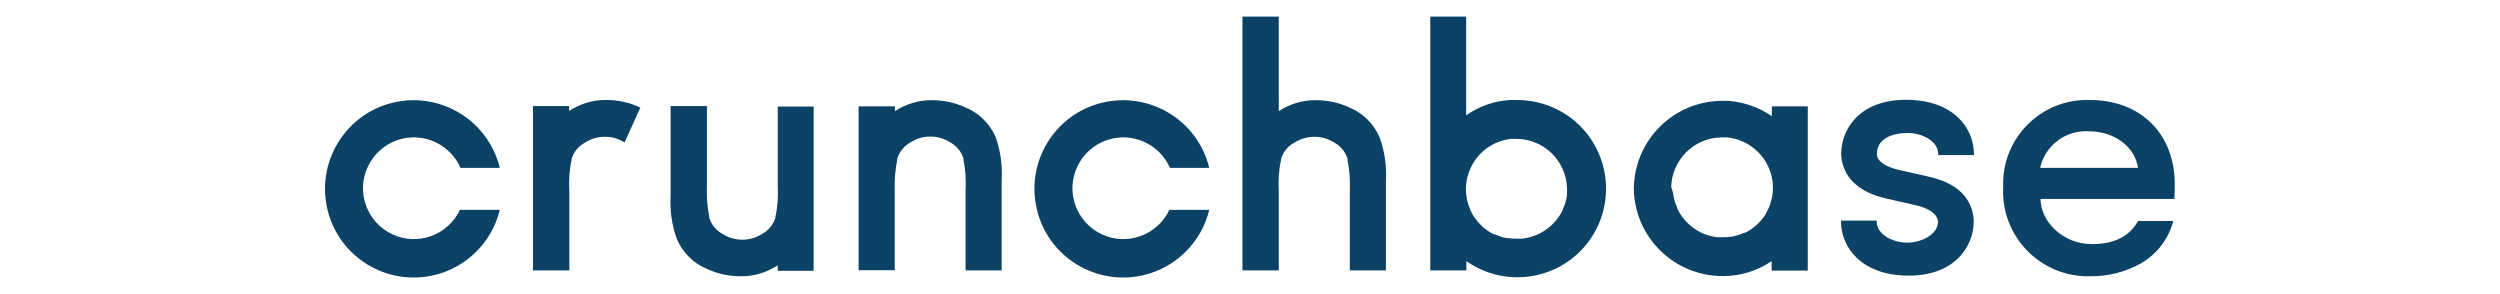
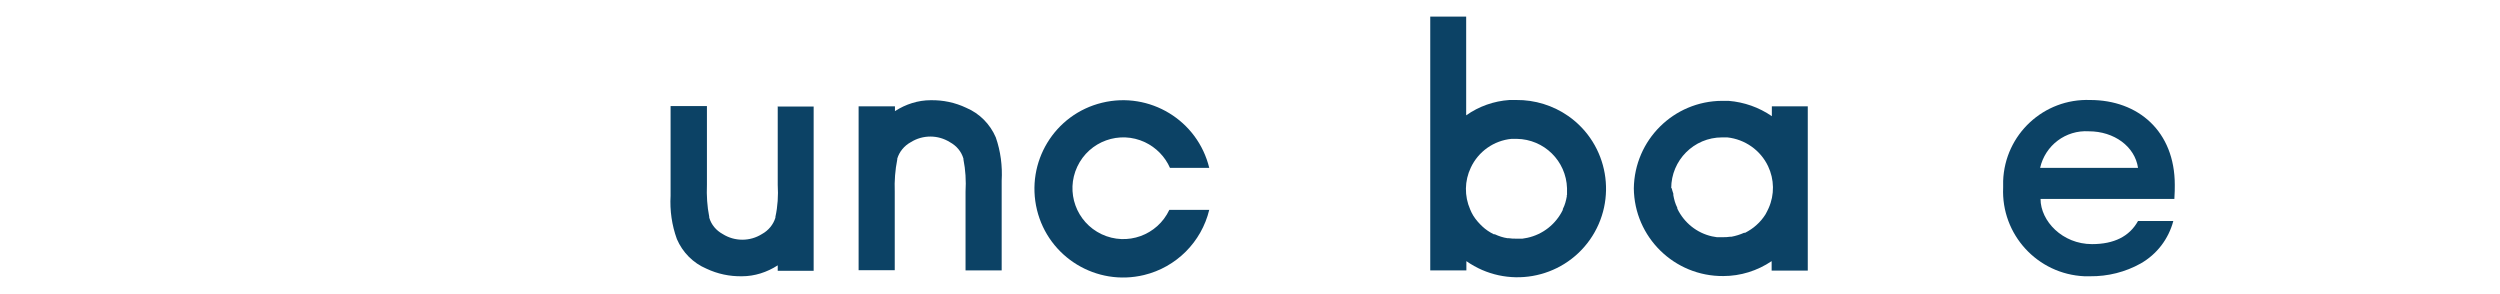
<svg xmlns="http://www.w3.org/2000/svg" id="Layer_1" data-name="Layer 1" version="1.1" viewBox="0 0 119 14">
  <defs>
    <style>
      .cls-1 {
        fill: #0c4265;
        stroke-width: 0px;
      }
    </style>
  </defs>
  <path class="cls-1" d="M103.52,8.8c0-2.55-1.74-4.04-4.03-4.04-2.21-.08-4.06,1.64-4.14,3.85,0,.11,0,.21,0,.32-.1,2.23,1.63,4.12,3.87,4.22.09,0,.18,0,.27,0,.84.01,1.68-.2,2.41-.61.77-.44,1.32-1.16,1.55-2.02h-1.68c-.41.74-1.15,1.1-2.19,1.1-1.41,0-2.45-1.1-2.45-2.15h6.37c.02-.3.02-.49.02-.68ZM97.11,7.99c.24-1.07,1.22-1.81,2.32-1.74,1.2,0,2.19.72,2.34,1.74h-4.66Z" />
-   <path class="cls-1" d="M21.89,9.99c-.57,1.21-2.01,1.73-3.22,1.16s-1.73-2.01-1.16-3.22c.57-1.21,2.01-1.73,3.22-1.16.53.25.96.69,1.19,1.22h1.87c-.55-2.26-2.83-3.65-5.1-3.1-2.26.55-3.65,2.83-3.1,5.1.55,2.26,2.83,3.65,5.1,3.1,1.53-.37,2.73-1.57,3.1-3.1h-1.9Z" />
-   <path class="cls-1" d="M30.48,5.12c-.53-.25-1.1-.37-1.69-.36-.6,0-1.19.19-1.7.52v-.23h-1.72v7.82h1.73v-3.75c-.03-.51,0-1.02.11-1.52v-.04c.1-.34.34-.62.65-.78.57-.36,1.3-.36,1.87,0l.75-1.66Z" />
  <path class="cls-1" d="M37.02,5.05v3.75c.03.51,0,1.02-.11,1.52v.04c-.1.33-.33.61-.64.78-.57.36-1.3.36-1.87,0-.31-.17-.54-.44-.64-.78v-.04c-.1-.5-.13-1.01-.11-1.52v-3.75h-1.73v4.27c-.04.7.06,1.4.3,2.06.27.63.77,1.14,1.41,1.41.53.25,1.1.37,1.69.36.6,0,1.19-.19,1.7-.52v.26h1.71v-7.82h-1.7Z" />
  <path class="cls-1" d="M42.59,12.87v-3.75c-.02-.51.02-1.03.12-1.53v-.04c.1-.33.33-.61.64-.78.57-.36,1.3-.36,1.87,0,.31.17.54.44.64.78v.04c.1.5.13,1.02.1,1.53v3.75h1.72v-4.27c.04-.7-.05-1.4-.28-2.06-.27-.63-.77-1.14-1.41-1.41-.53-.25-1.1-.37-1.69-.36-.6,0-1.19.19-1.7.52v-.23h-1.73v7.8h1.72Z" />
  <path class="cls-1" d="M55.66,9.99c-.57,1.21-2.01,1.73-3.22,1.16-1.21-.57-1.73-2.01-1.16-3.22.57-1.21,2.01-1.73,3.22-1.16.53.25.96.69,1.19,1.22h1.87c-.55-2.26-2.83-3.65-5.1-3.1s-3.65,2.83-3.1,5.1c.55,2.26,2.83,3.65,5.1,3.1,1.53-.37,2.73-1.57,3.1-3.1h-1.9Z" />
-   <path class="cls-1" d="M60.87,12.87v-3.75c-.03-.51,0-1.02.11-1.52v-.04c.1-.34.34-.62.65-.78.57-.36,1.3-.36,1.87,0,.31.17.54.44.64.78v.04c.1.5.13,1.01.11,1.52v3.75h1.72v-4.27c.04-.7-.06-1.4-.3-2.06-.27-.63-.77-1.14-1.41-1.41-.53-.25-1.1-.37-1.69-.36-.6,0-1.19.19-1.7.52V.79h-1.73v12.08h1.72Z" />
  <path class="cls-1" d="M72.16,4.76h-.31c-.74.05-1.45.3-2.06.73V.79h-1.71v12.08h1.72v-.44c1.91,1.34,4.54.88,5.88-1.02,1.34-1.91.88-4.54-1.02-5.88-.73-.51-1.6-.78-2.49-.77ZM74.58,9.28v.07c-.02.1-.04.2-.07.3h0c-.03.1-.07.21-.12.3v.04c-.33.68-.95,1.17-1.69,1.33h0l-.23.04h-.05c-.09,0-.18,0-.26,0h0c-.11,0-.22,0-.33-.02h-.07c-.21-.03-.42-.1-.61-.19h-.05c-.2-.1-.38-.22-.54-.37h0c-.16-.15-.31-.32-.43-.51h0c-.06-.1-.11-.2-.15-.3h0c-.28-.64-.27-1.36.03-1.99h0c.36-.77,1.1-1.29,1.94-1.37.08,0,.17,0,.25,0h0c1.3.02,2.35,1.05,2.39,2.35h0c0,.11,0,.22,0,.32Z" />
-   <path class="cls-1" d="M93.96,7.39v-.04c0-1.27-.98-2.57-3.16-2.6s-3.13,1.28-3.16,2.54h0v.09h0c.05.74.47,1.67,2.1,2.06l1.45.33c.37.08,1.01.3,1.06.77h0c0,.66-.85,1.01-1.46,1.01-.7,0-1.46-.39-1.46-1.01v-.04h-1.7v.02c0,1.27.98,2.57,3.16,2.6s3.16-1.32,3.16-2.6v-.02h0c-.04-.75-.44-1.7-2.1-2.08l-1.45-.33c-.32-.07-1.06-.29-1.06-.76,0-.74.75-1,1.46-1s1.46.39,1.46,1.01v.04h1.7,0Z" />
  <path class="cls-1" d="M77.77,8.96c.02,2.33,1.93,4.2,4.26,4.18.82,0,1.62-.25,2.3-.71v.45h1.72v-7.82h-1.71v.47c-.61-.42-1.32-.67-2.06-.73h-.31c-2.3.01-4.17,1.86-4.2,4.17ZM79.55,8.96h0c0-1.33,1.08-2.42,2.42-2.42h0c.08,0,.17,0,.25,0,.84.09,1.58.61,1.94,1.37h0c.3.63.31,1.36.03,1.99h0c-.04.1-.1.2-.15.3h0c-.12.19-.26.36-.43.51h0c-.16.15-.35.27-.54.37h-.05c-.2.09-.4.15-.61.19h-.07c-.11.02-.22.02-.33.02h0c-.09,0-.18,0-.26,0h-.03l-.23-.04h0c-.72-.16-1.33-.65-1.65-1.32v-.04c-.05-.1-.09-.2-.12-.3h0c-.03-.1-.05-.2-.07-.3v-.07c-.03-.09-.06-.18-.08-.27Z" />
</svg>